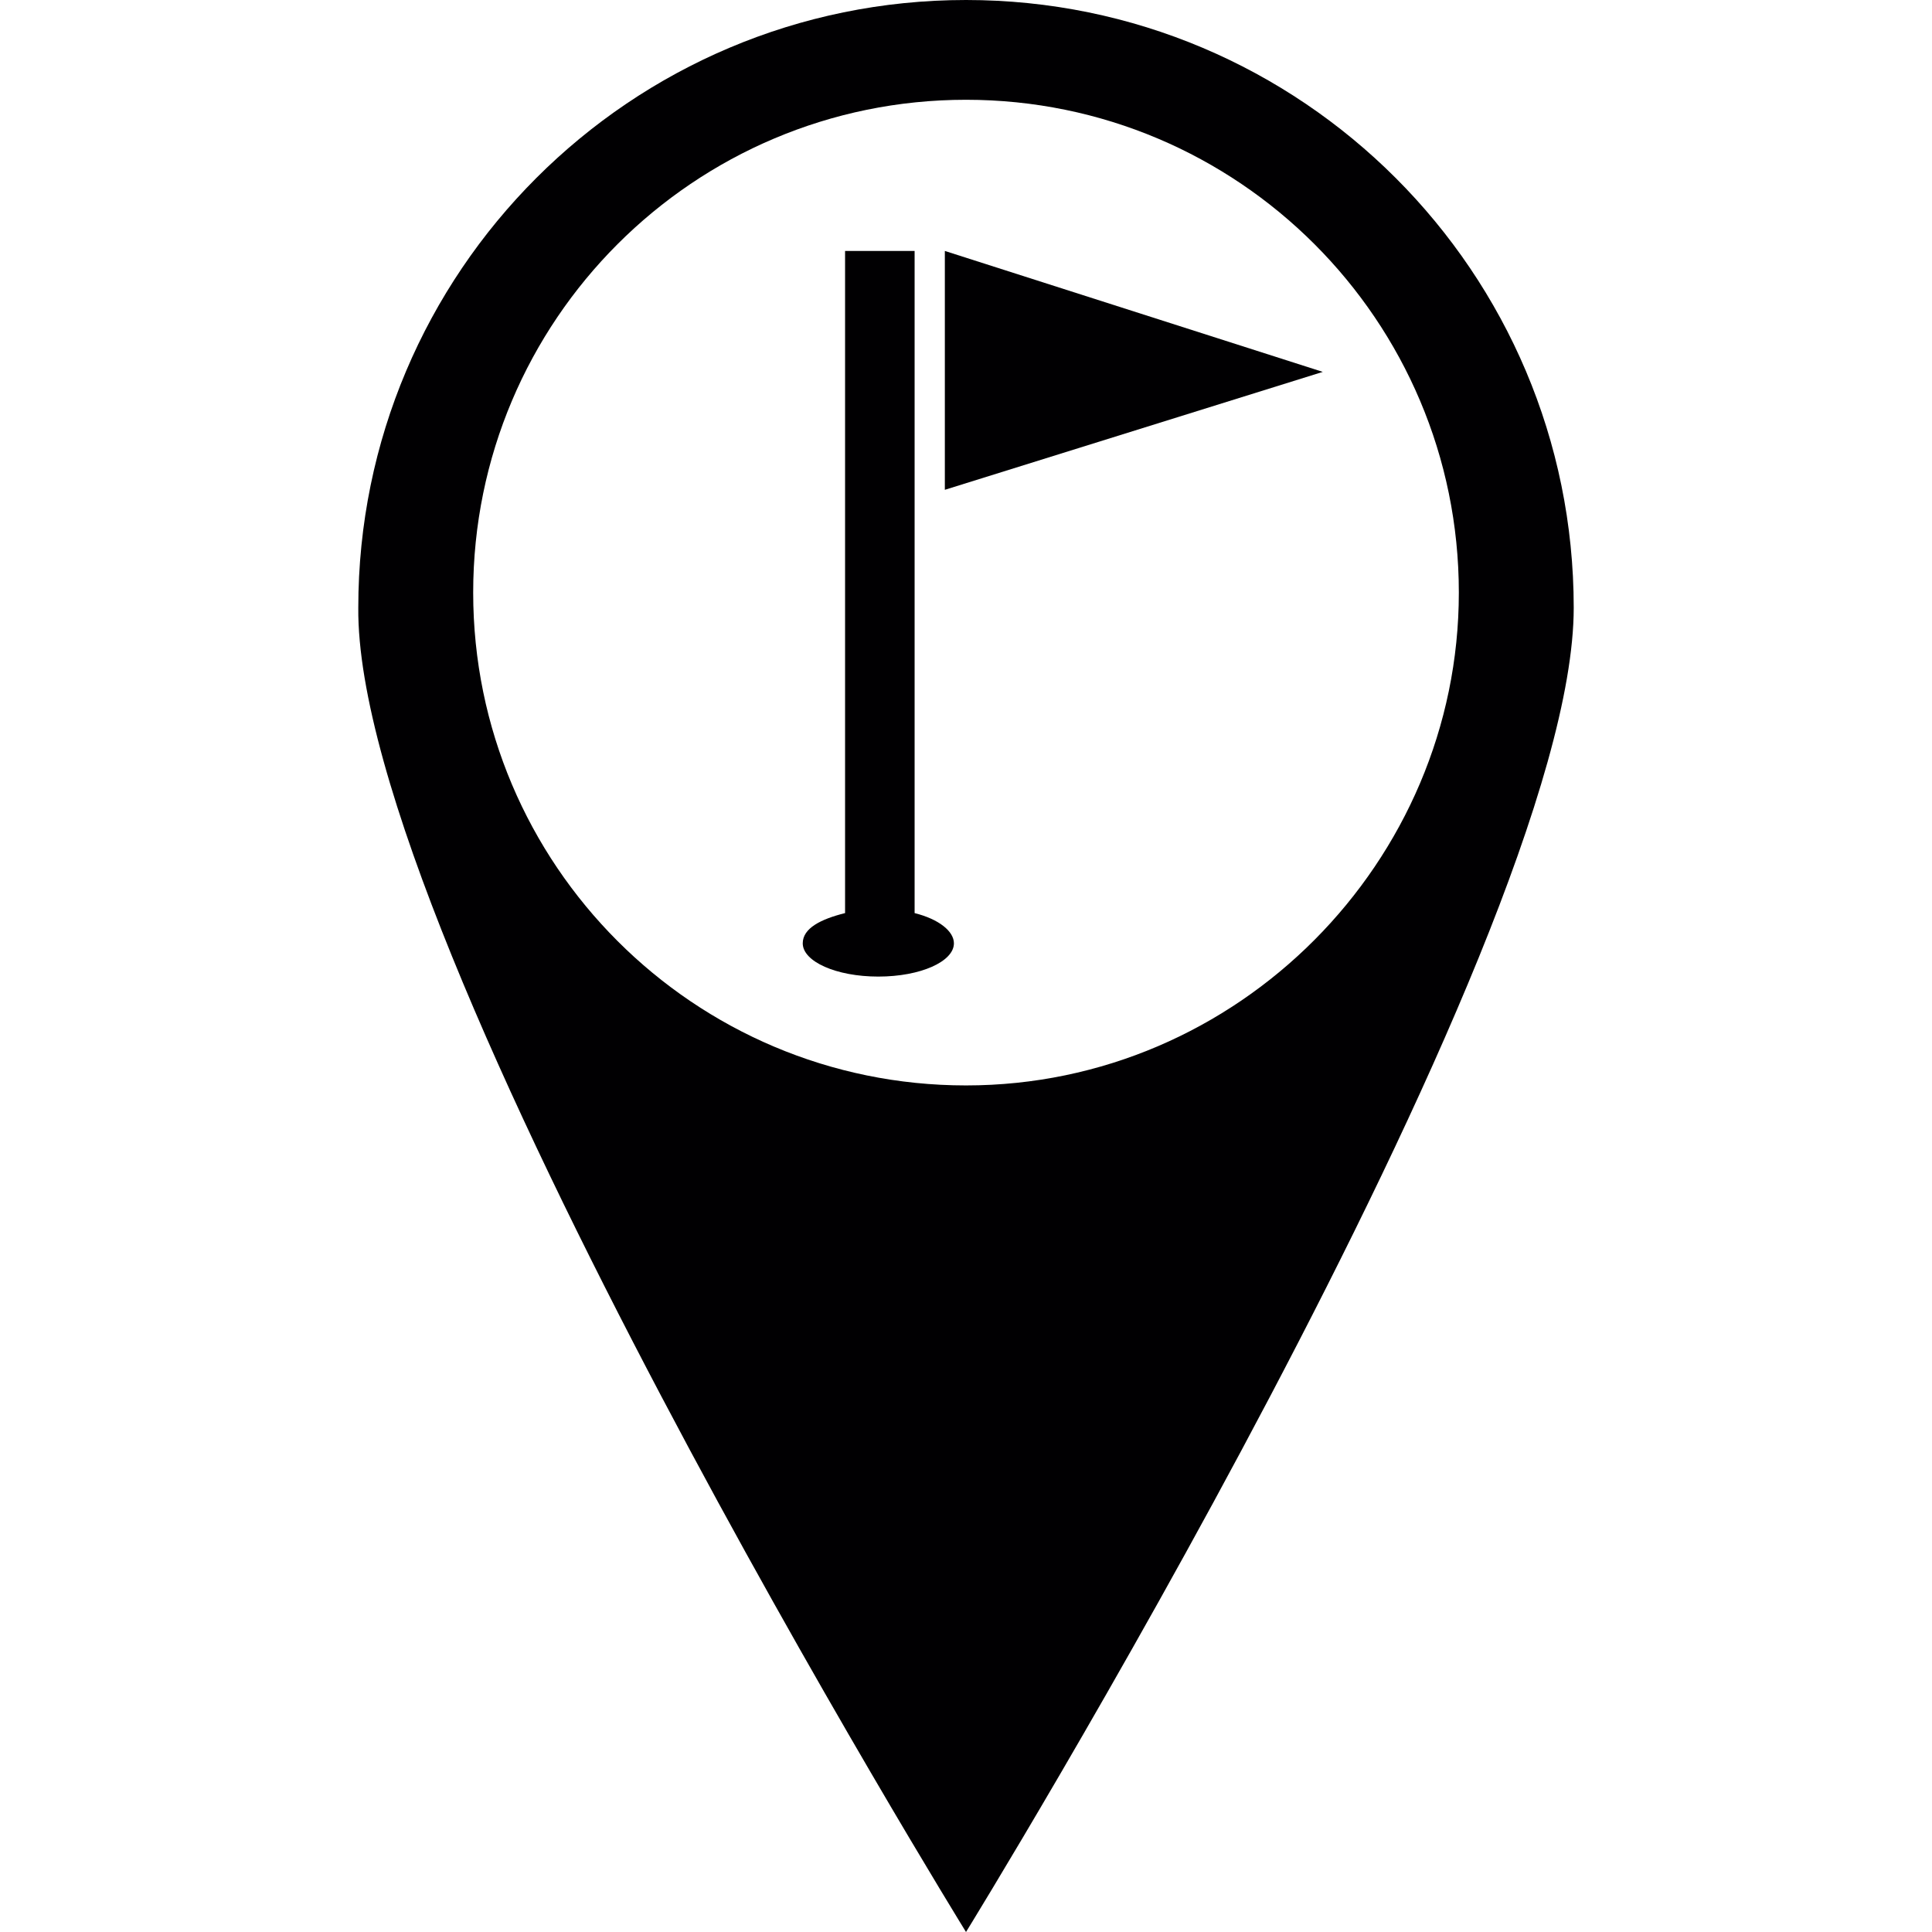
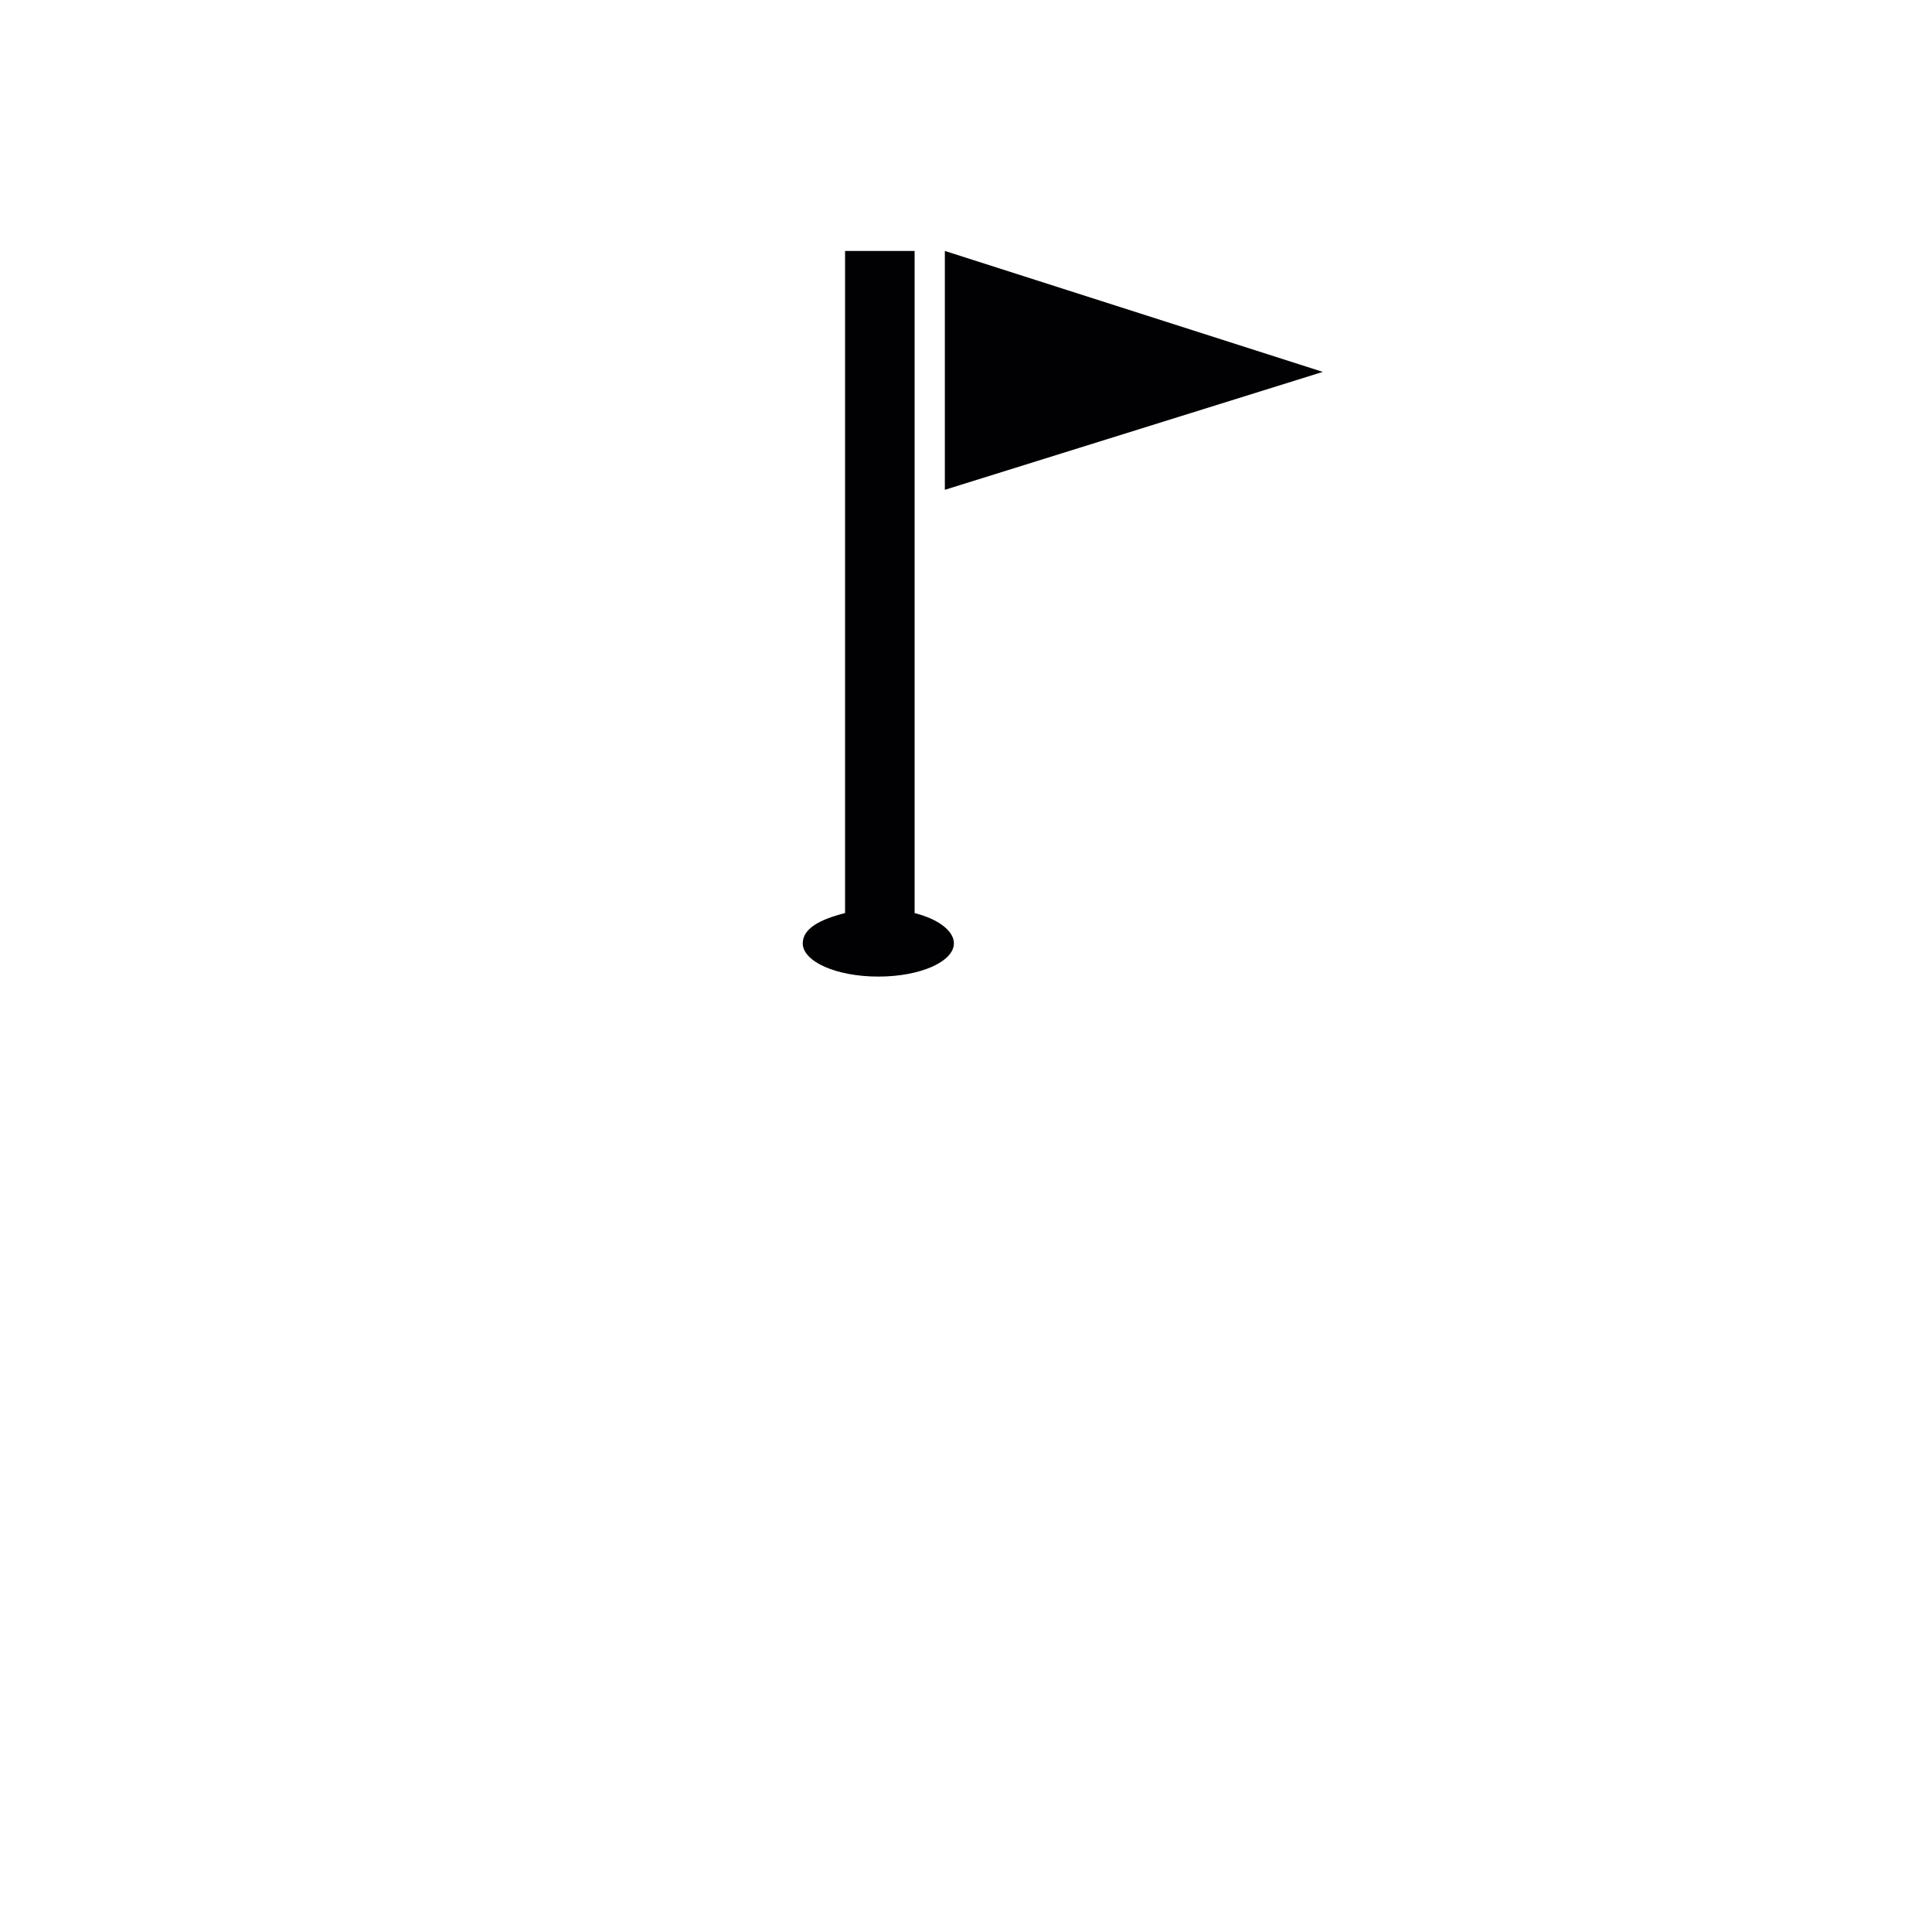
<svg xmlns="http://www.w3.org/2000/svg" height="800px" width="800px" version="1.1" id="Capa_1" viewBox="0 0 722.982 722.982" xml:space="preserve">
  <g>
    <g>
      <g>
        <g>
-           <path style="fill:#010002;" d="M361.495,0C235.906,0,134.077,101.829,134.077,227.417       c-1.131,125.589,227.417,495.565,227.417,495.565S588.91,354.137,588.91,227.417C588.911,101.829,487.083,0,361.495,0z        M361.495,406.183c-101.829,0-184.423-82.594-184.423-184.422S259.666,37.337,361.495,37.337       c101.828,0,184.422,82.594,184.422,184.423C545.917,322.457,463.323,406.183,361.495,406.183z" />
          <polygon style="fill:#010002;" points="353.574,93.909 353.574,183.292 495.003,139.166     " />
          <path style="fill:#010002;" d="M342.261,341.691V93.909h-26.023v247.783c-9.051,2.263-15.84,5.657-15.84,11.314       c0,6.789,12.445,12.445,28.286,12.445c15.84,0,28.286-5.657,28.286-12.445C356.969,348.48,351.312,343.954,342.261,341.691z" />
        </g>
      </g>
    </g>
  </g>
</svg>